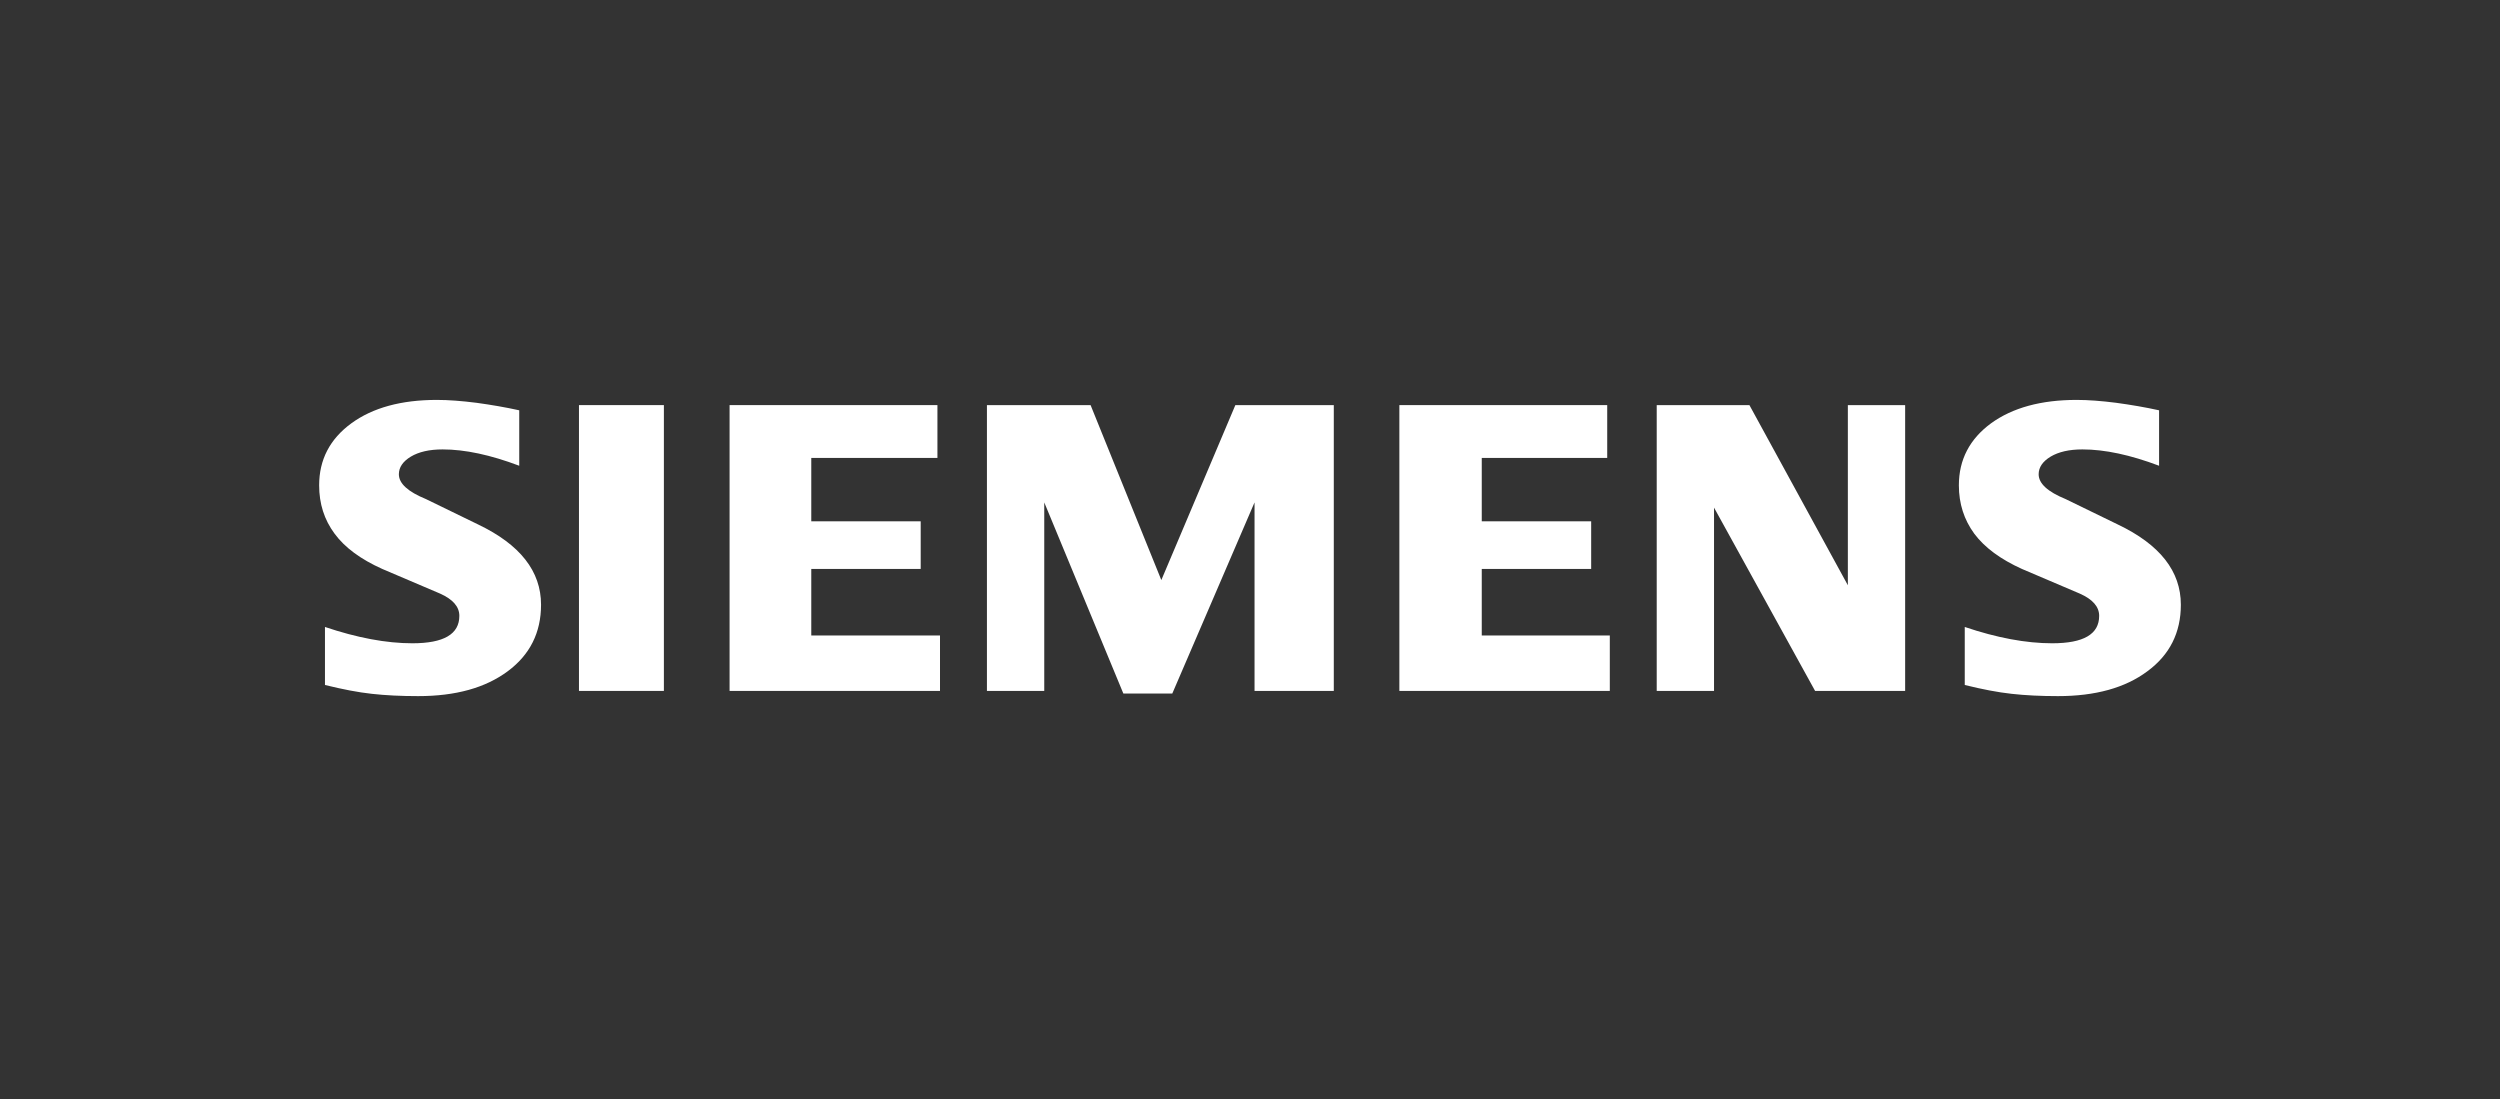
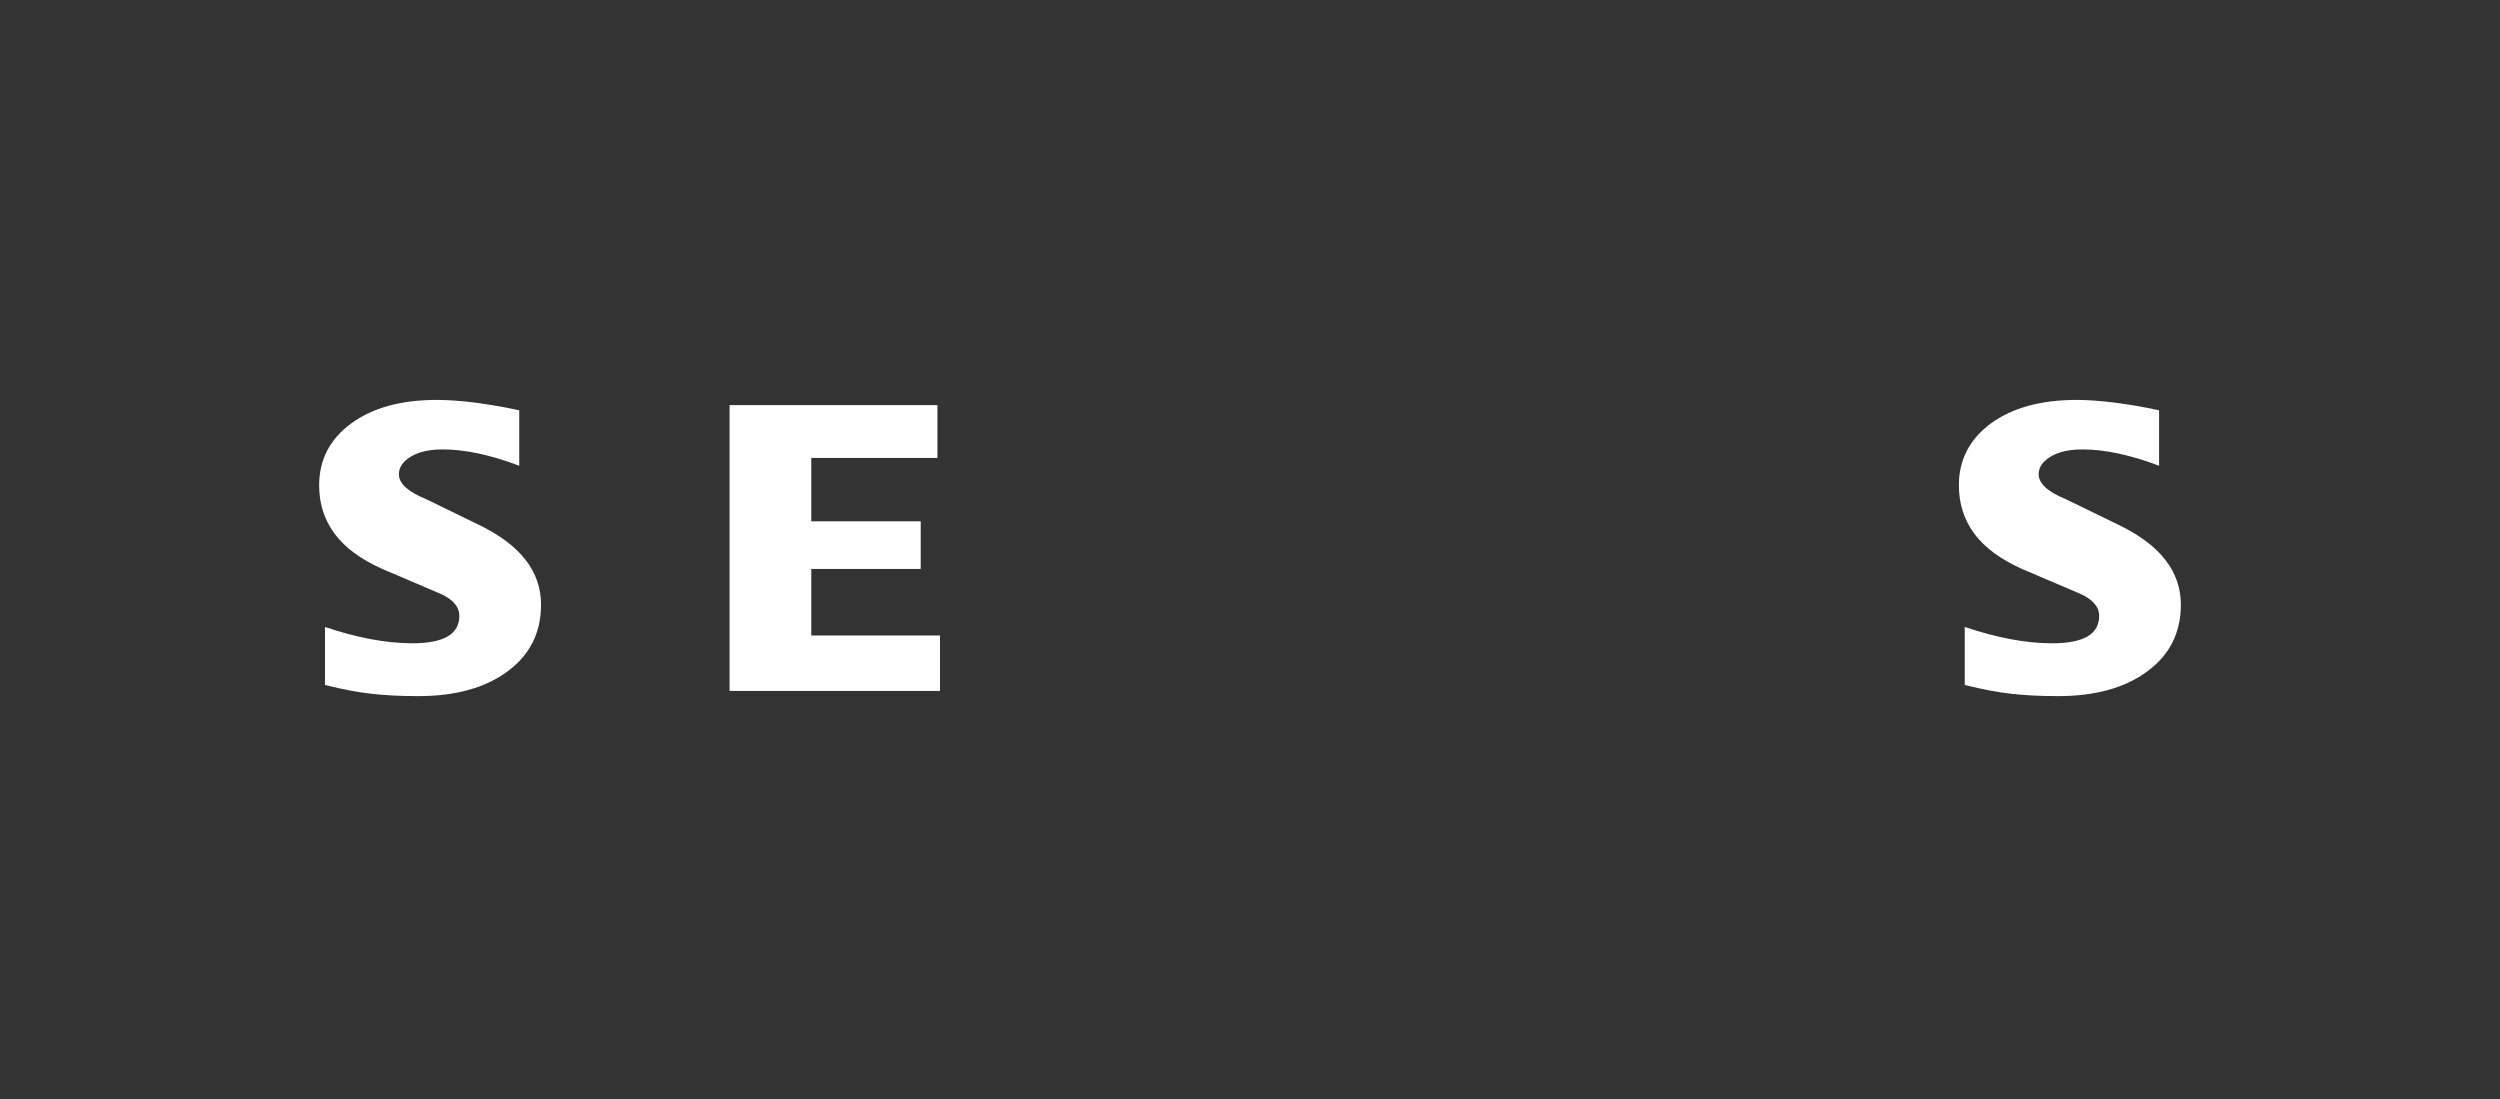
<svg xmlns="http://www.w3.org/2000/svg" width="141" height="62" viewBox="0 0 141 62" fill="none">
  <rect x="0" y="0" width="141" height="62" fill="#333333" stroke="none" />
  <path fill-rule="evenodd" clip-rule="evenodd" d="M121.772 23.141V26.268C120.152 25.656 118.71 25.347 117.447 25.347C116.7 25.347 116.104 25.486 115.656 25.753C115.209 26.023 114.98 26.356 114.98 26.748C114.98 27.27 115.486 27.733 116.503 28.149L119.443 29.58C121.821 30.713 123 32.217 123 34.108C123 35.679 122.374 36.932 121.112 37.86C119.859 38.797 118.172 39.261 116.072 39.261C115.102 39.261 114.233 39.219 113.459 39.132C112.686 39.048 111.798 38.878 110.812 38.633V35.361C112.619 35.972 114.265 36.281 115.746 36.281C117.514 36.281 118.393 35.769 118.393 34.735C118.393 34.221 118.033 33.805 117.302 33.48L114.036 32.088C112.832 31.544 111.936 30.884 111.35 30.101C110.773 29.312 110.48 28.407 110.48 27.373C110.48 25.926 111.089 24.761 112.294 23.875C113.508 22.995 115.119 22.555 117.122 22.555C117.773 22.555 118.523 22.612 119.353 22.718C120.191 22.832 120.997 22.97 121.772 23.141Z" fill="white" />
  <path fill-rule="evenodd" clip-rule="evenodd" d="M29.285 23.141V26.268C27.665 25.656 26.225 25.347 24.963 25.347C24.213 25.347 23.619 25.486 23.172 25.753C22.724 26.023 22.496 26.356 22.496 26.748C22.496 27.27 23.008 27.733 24.026 28.149L26.966 29.58C29.334 30.713 30.515 32.217 30.515 34.108C30.515 35.679 29.887 36.932 28.634 37.86C27.372 38.797 25.694 39.261 23.587 39.261C22.618 39.261 21.745 39.219 20.972 39.132C20.199 39.048 19.32 38.878 18.328 38.633V35.361C20.142 35.972 21.787 36.281 23.259 36.281C25.027 36.281 25.907 35.769 25.907 34.735C25.907 34.221 25.549 33.805 24.824 33.48L21.559 32.088C20.345 31.544 19.449 30.884 18.872 30.101C18.286 29.312 18 28.407 18 27.373C18 25.926 18.605 24.761 19.816 23.875C21.021 22.995 22.634 22.555 24.637 22.555C25.295 22.555 26.036 22.612 26.876 22.718C27.707 22.832 28.512 22.97 29.285 23.141Z" fill="white" />
-   <path fill-rule="evenodd" clip-rule="evenodd" d="M32.654 22.848H37.443V38.968H32.654V22.848Z" fill="white" />
  <path fill-rule="evenodd" clip-rule="evenodd" d="M52.871 22.848V25.827H45.756V29.402H51.927V32.088H45.756V35.841H53.016V38.968H41.148V22.848H52.871Z" fill="white" />
-   <path fill-rule="evenodd" clip-rule="evenodd" d="M75.226 22.848V38.968H70.756V28.336L66.117 39.115H63.357L58.896 28.336V38.968H55.663V22.848H61.509L65.499 32.716L69.674 22.848H75.226Z" fill="white" />
-   <path fill-rule="evenodd" clip-rule="evenodd" d="M90.647 22.848V25.827H83.571V29.402H89.742V32.088H83.571V35.841H90.793V38.968H78.924V22.848H90.647Z" fill="white" />
-   <path fill-rule="evenodd" clip-rule="evenodd" d="M107.45 22.848V38.968H102.371L96.671 28.629V38.968H93.439V22.848H98.667L104.219 33.009V22.848H107.45Z" fill="white" />
</svg>